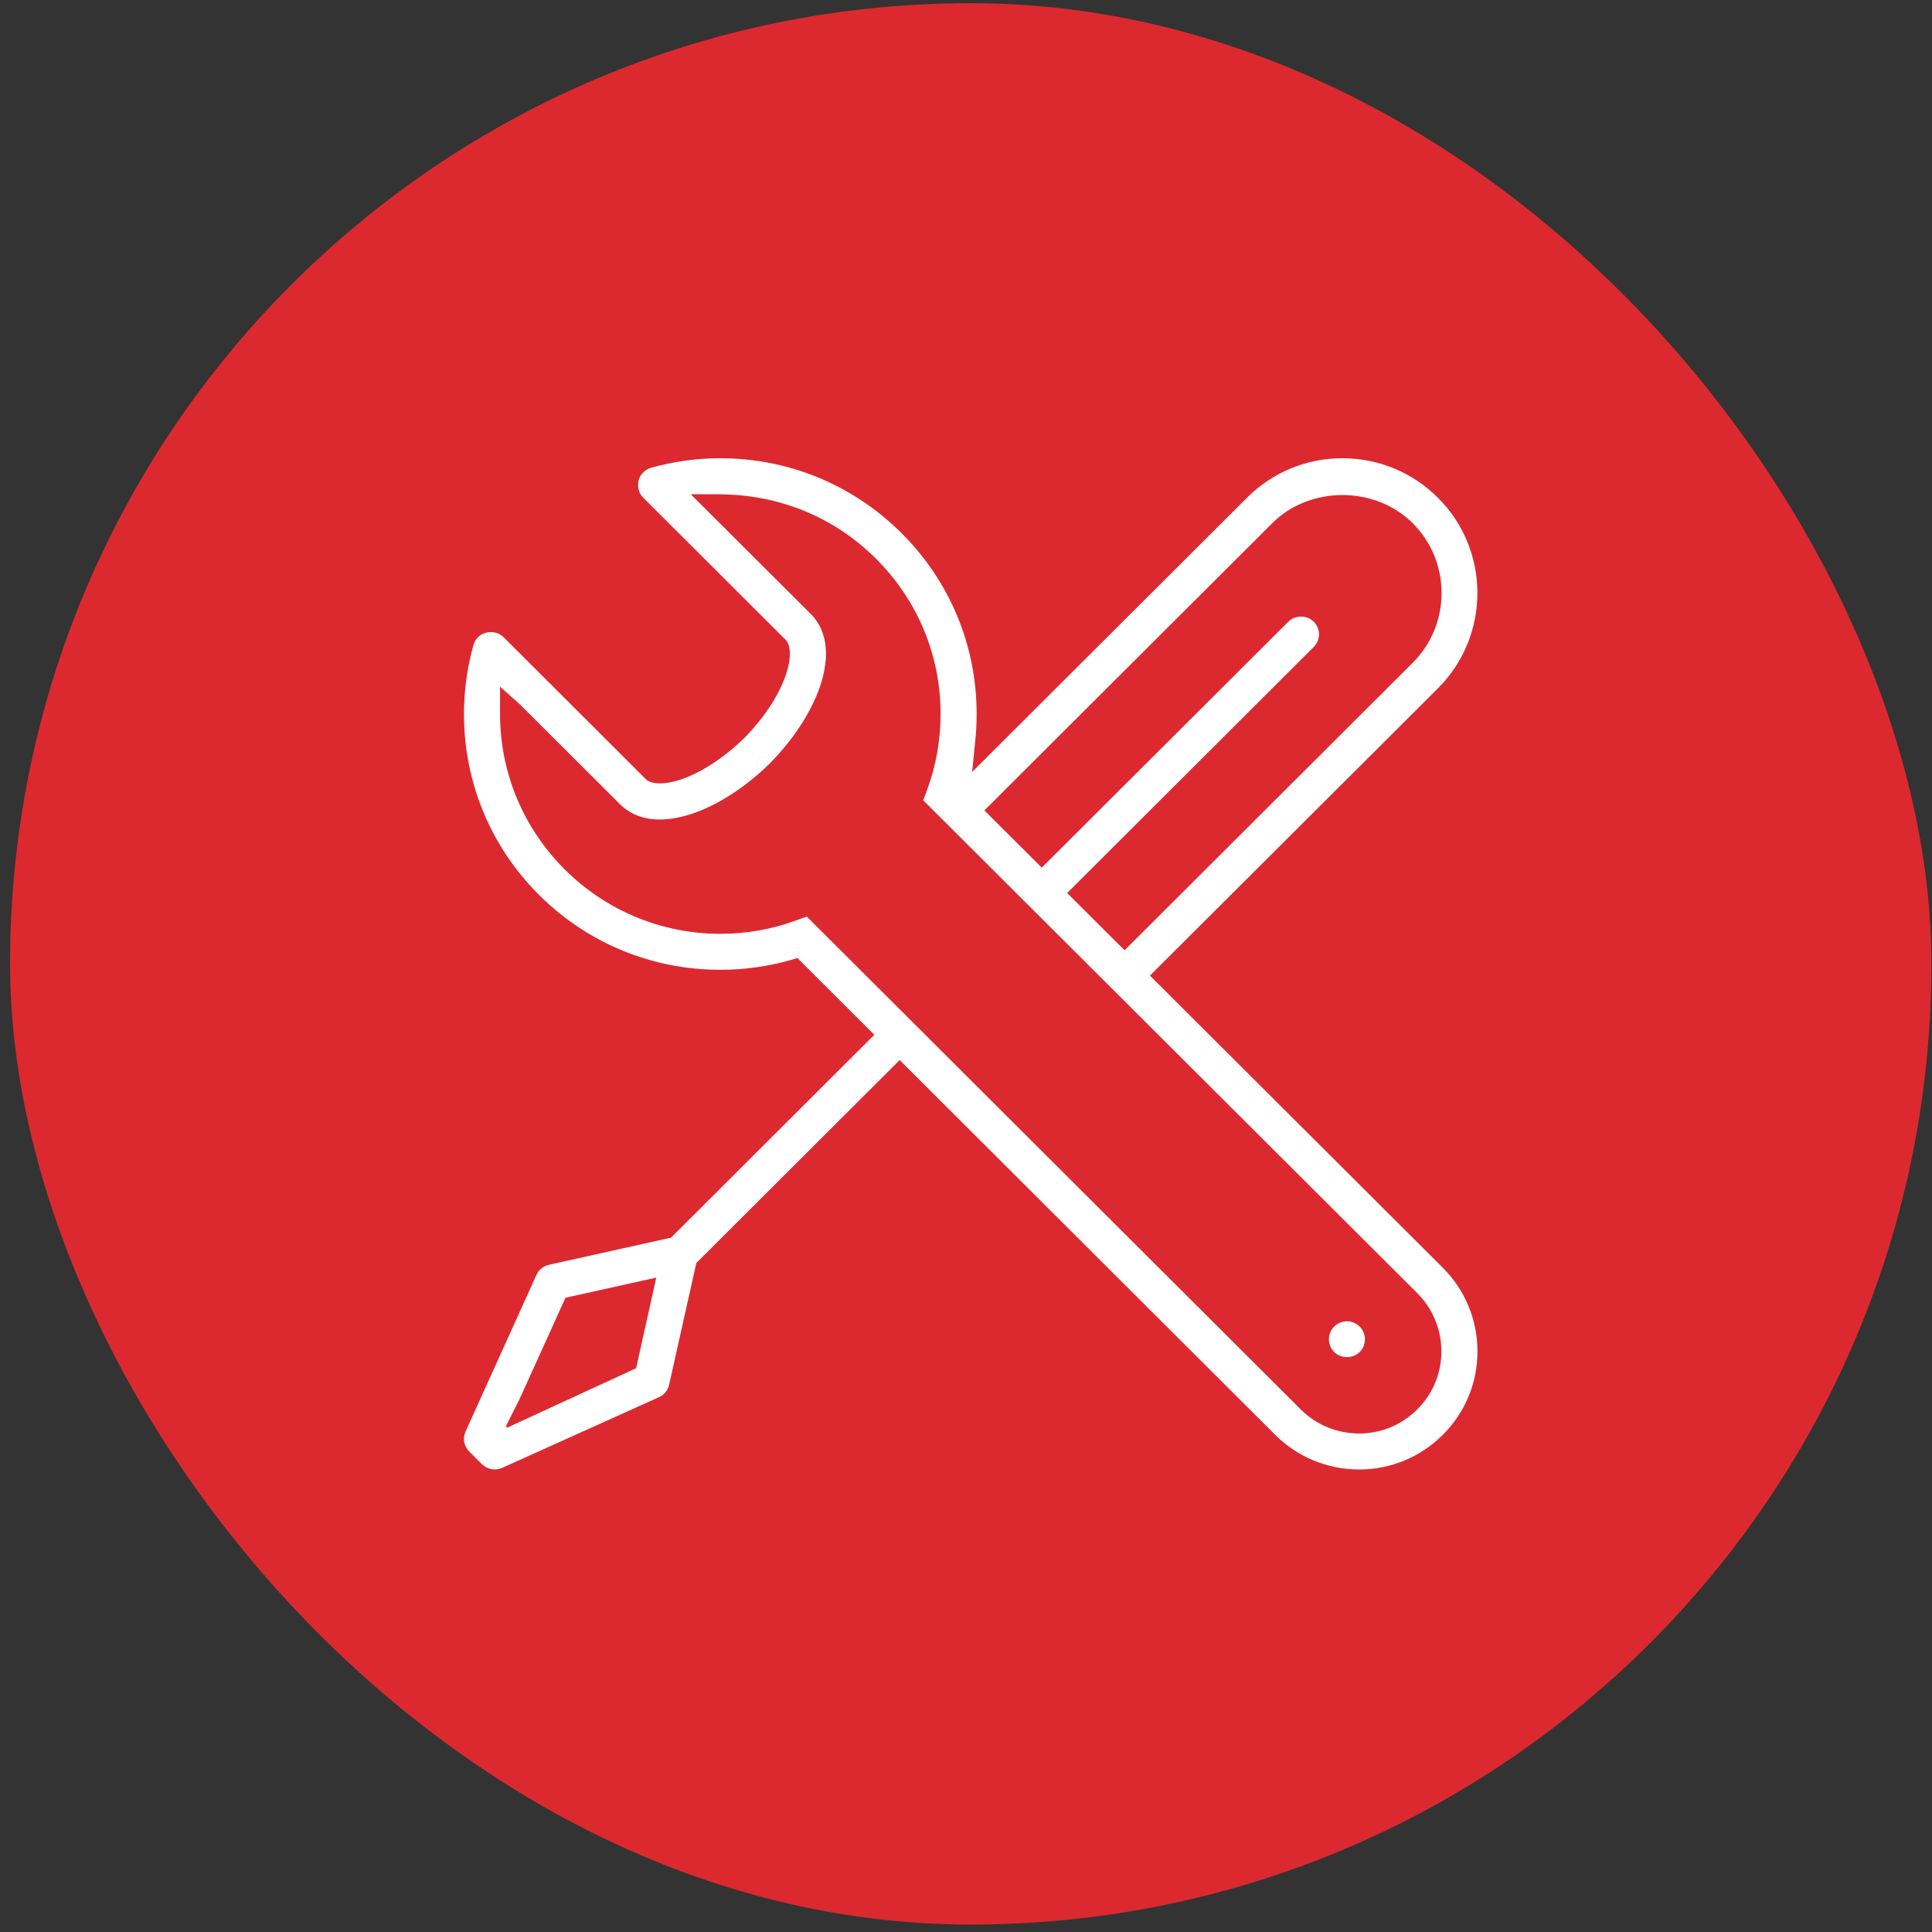
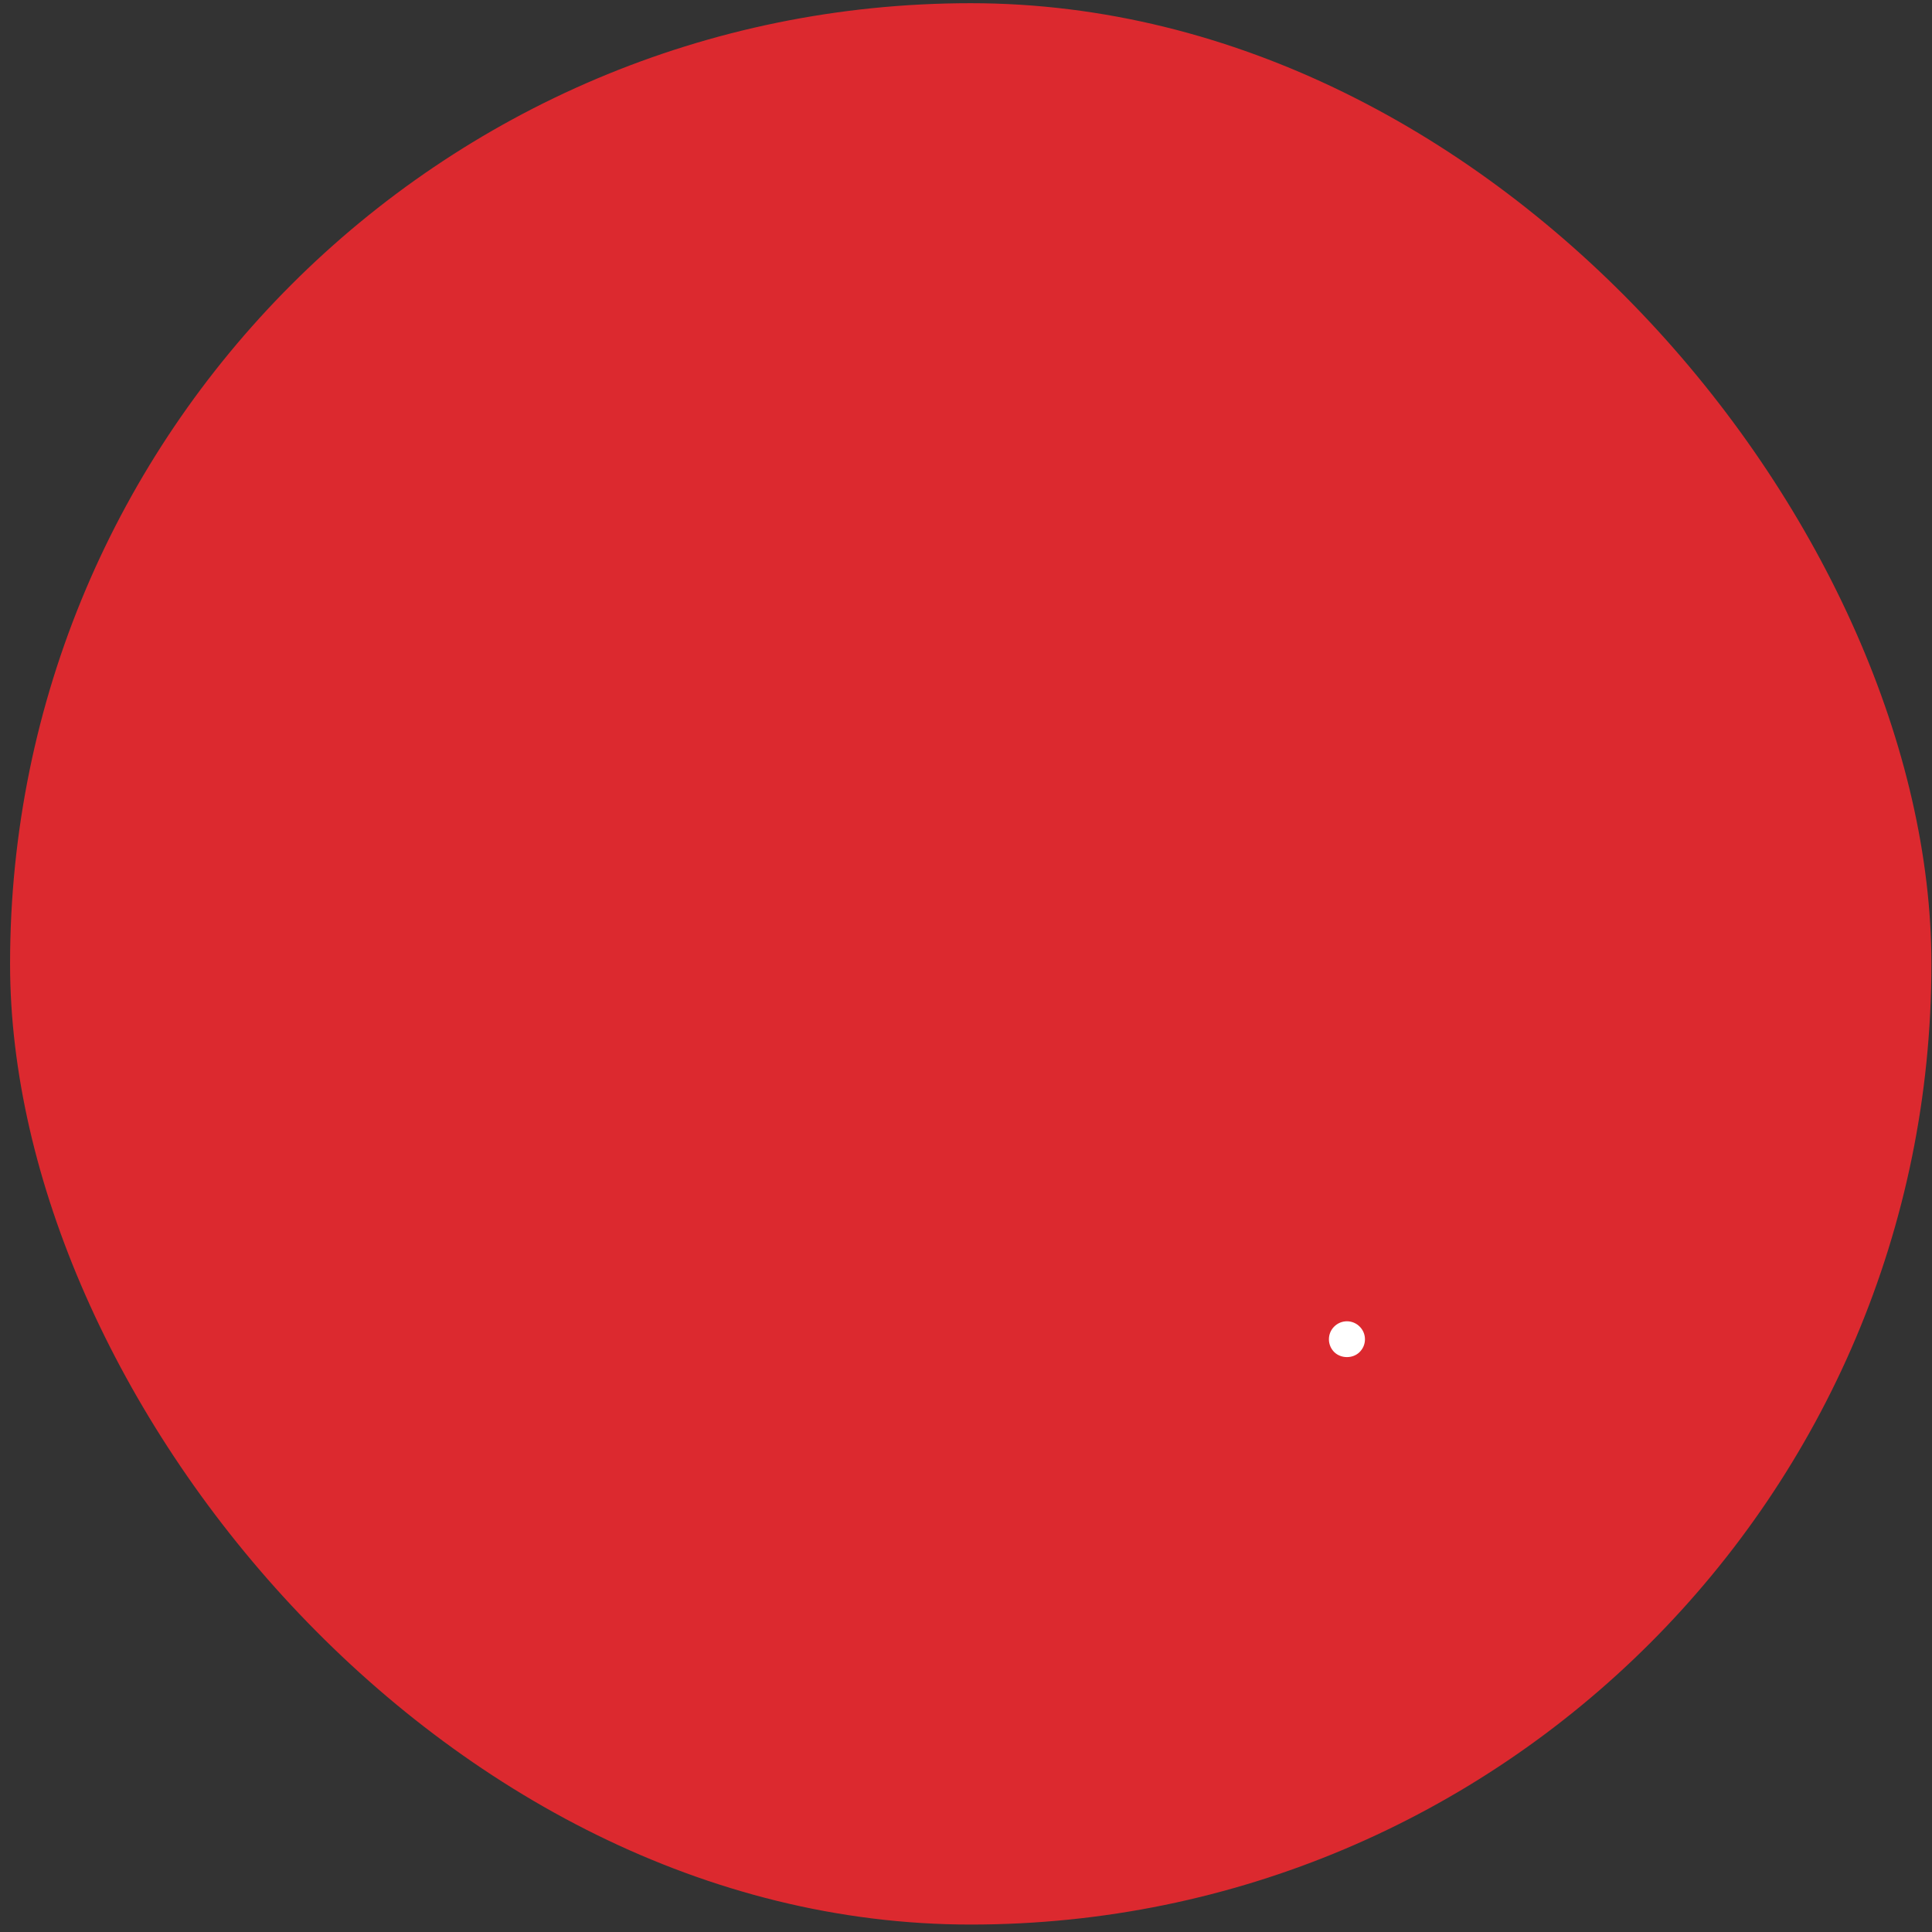
<svg xmlns="http://www.w3.org/2000/svg" width="96" height="96" viewBox="0 0 96 96" fill="none">
  <rect x="0" y="0" width="96" height="96" fill="#333333" stroke="none" />
  <rect x="0.5" y="0.159" width="95.471" height="95.471" rx="47.735" fill="#DC292F" />
-   <path d="M71.691 62.993L57.139 48.477L71.451 34.201C74.065 31.591 74.065 27.342 71.449 24.732C70.183 23.468 68.498 22.77 66.705 22.77C64.914 22.77 63.23 23.468 61.962 24.732L48.305 38.359L48.462 36.792C48.506 36.36 48.529 35.921 48.529 35.478C48.529 32.085 47.205 28.892 44.799 26.495C42.393 24.094 39.194 22.77 35.79 22.77C34.622 22.77 33.466 22.93 32.355 23.243C32.208 23.283 32.075 23.362 31.966 23.468C31.617 23.818 31.617 24.384 31.966 24.733L39.028 31.781C39.317 32.069 39.323 32.727 39.047 33.541C38.704 34.553 37.972 35.664 36.989 36.667C35.992 37.64 34.851 38.387 33.851 38.727C33.045 38.999 32.383 38.99 32.095 38.72L25.023 31.662C24.683 31.324 24.09 31.324 23.753 31.662C23.645 31.772 23.569 31.902 23.526 32.051C23.215 33.157 23.055 34.311 23.055 35.478C23.055 38.875 24.38 42.066 26.785 44.469C29.191 46.865 32.389 48.189 35.792 48.189C36.986 48.189 38.167 48.023 39.308 47.698L39.626 47.606L43.445 51.418L33.342 61.499L27.266 62.849C27.107 62.885 26.959 62.968 26.838 63.086C26.758 63.166 26.695 63.26 26.65 63.364L23.125 71.152C22.982 71.479 23.055 71.865 23.317 72.126L23.951 72.758C24.21 73.012 24.606 73.086 24.936 72.945L32.721 69.436C32.838 69.384 32.931 69.324 33.011 69.243C33.13 69.125 33.211 68.978 33.246 68.814L34.601 62.757L34.718 62.64L44.704 52.674L63.367 71.298C64.475 72.402 65.953 73.015 67.532 73.018C69.103 73.018 70.579 72.405 71.689 71.298C72.802 70.191 73.415 68.715 73.415 67.145C73.412 65.575 72.799 64.1 71.691 62.993ZM31.61 67.986L25.167 70.956L25.206 70.873L25.118 70.911L25.82 69.513L28.098 64.485L32.61 63.483L31.61 67.986ZM63.224 25.991C65.08 24.135 68.329 24.135 70.191 25.992C71.119 26.917 71.631 28.153 71.631 29.465C71.631 30.78 71.119 32.014 70.189 32.942L55.88 47.218L53.026 44.374L65.28 32.146C65.448 31.977 65.54 31.755 65.54 31.517C65.54 31.281 65.448 31.057 65.28 30.892C64.942 30.556 64.358 30.554 64.02 30.889L51.765 43.113L48.912 40.269L63.224 25.991ZM70.422 70.034C69.65 70.805 68.624 71.23 67.533 71.23C66.434 71.227 65.406 70.803 64.635 70.036L40.087 45.542L39.551 45.738C38.349 46.18 37.084 46.401 35.792 46.401C29.758 46.401 24.847 41.502 24.847 35.478V34.121L25.809 34.975L30.818 39.973C31.161 40.313 31.779 40.721 32.79 40.721C33.289 40.721 33.84 40.618 34.427 40.42C35.701 39.986 37.061 39.102 38.255 37.93C39.422 36.746 40.307 35.391 40.743 34.115C41.441 32.069 40.763 30.982 40.296 30.517L34.325 24.561H35.684C38.712 24.561 41.46 25.698 43.528 27.762C45.6 29.827 46.739 32.566 46.737 35.478C46.737 36.774 46.514 38.034 46.074 39.23L45.877 39.769L70.424 64.256C71.194 65.026 71.62 66.052 71.623 67.148C71.623 68.237 71.197 69.264 70.422 70.034Z" fill="white" />
  <path d="M66.929 65.654C66.689 65.654 66.463 65.749 66.294 65.918C66.125 66.087 66.033 66.311 66.033 66.55C66.033 66.786 66.126 67.011 66.294 67.182C66.633 67.516 67.224 67.519 67.559 67.182C67.731 67.012 67.824 66.786 67.824 66.55C67.824 66.311 67.731 66.087 67.562 65.918C67.392 65.748 67.167 65.654 66.929 65.654Z" fill="white" />
</svg>